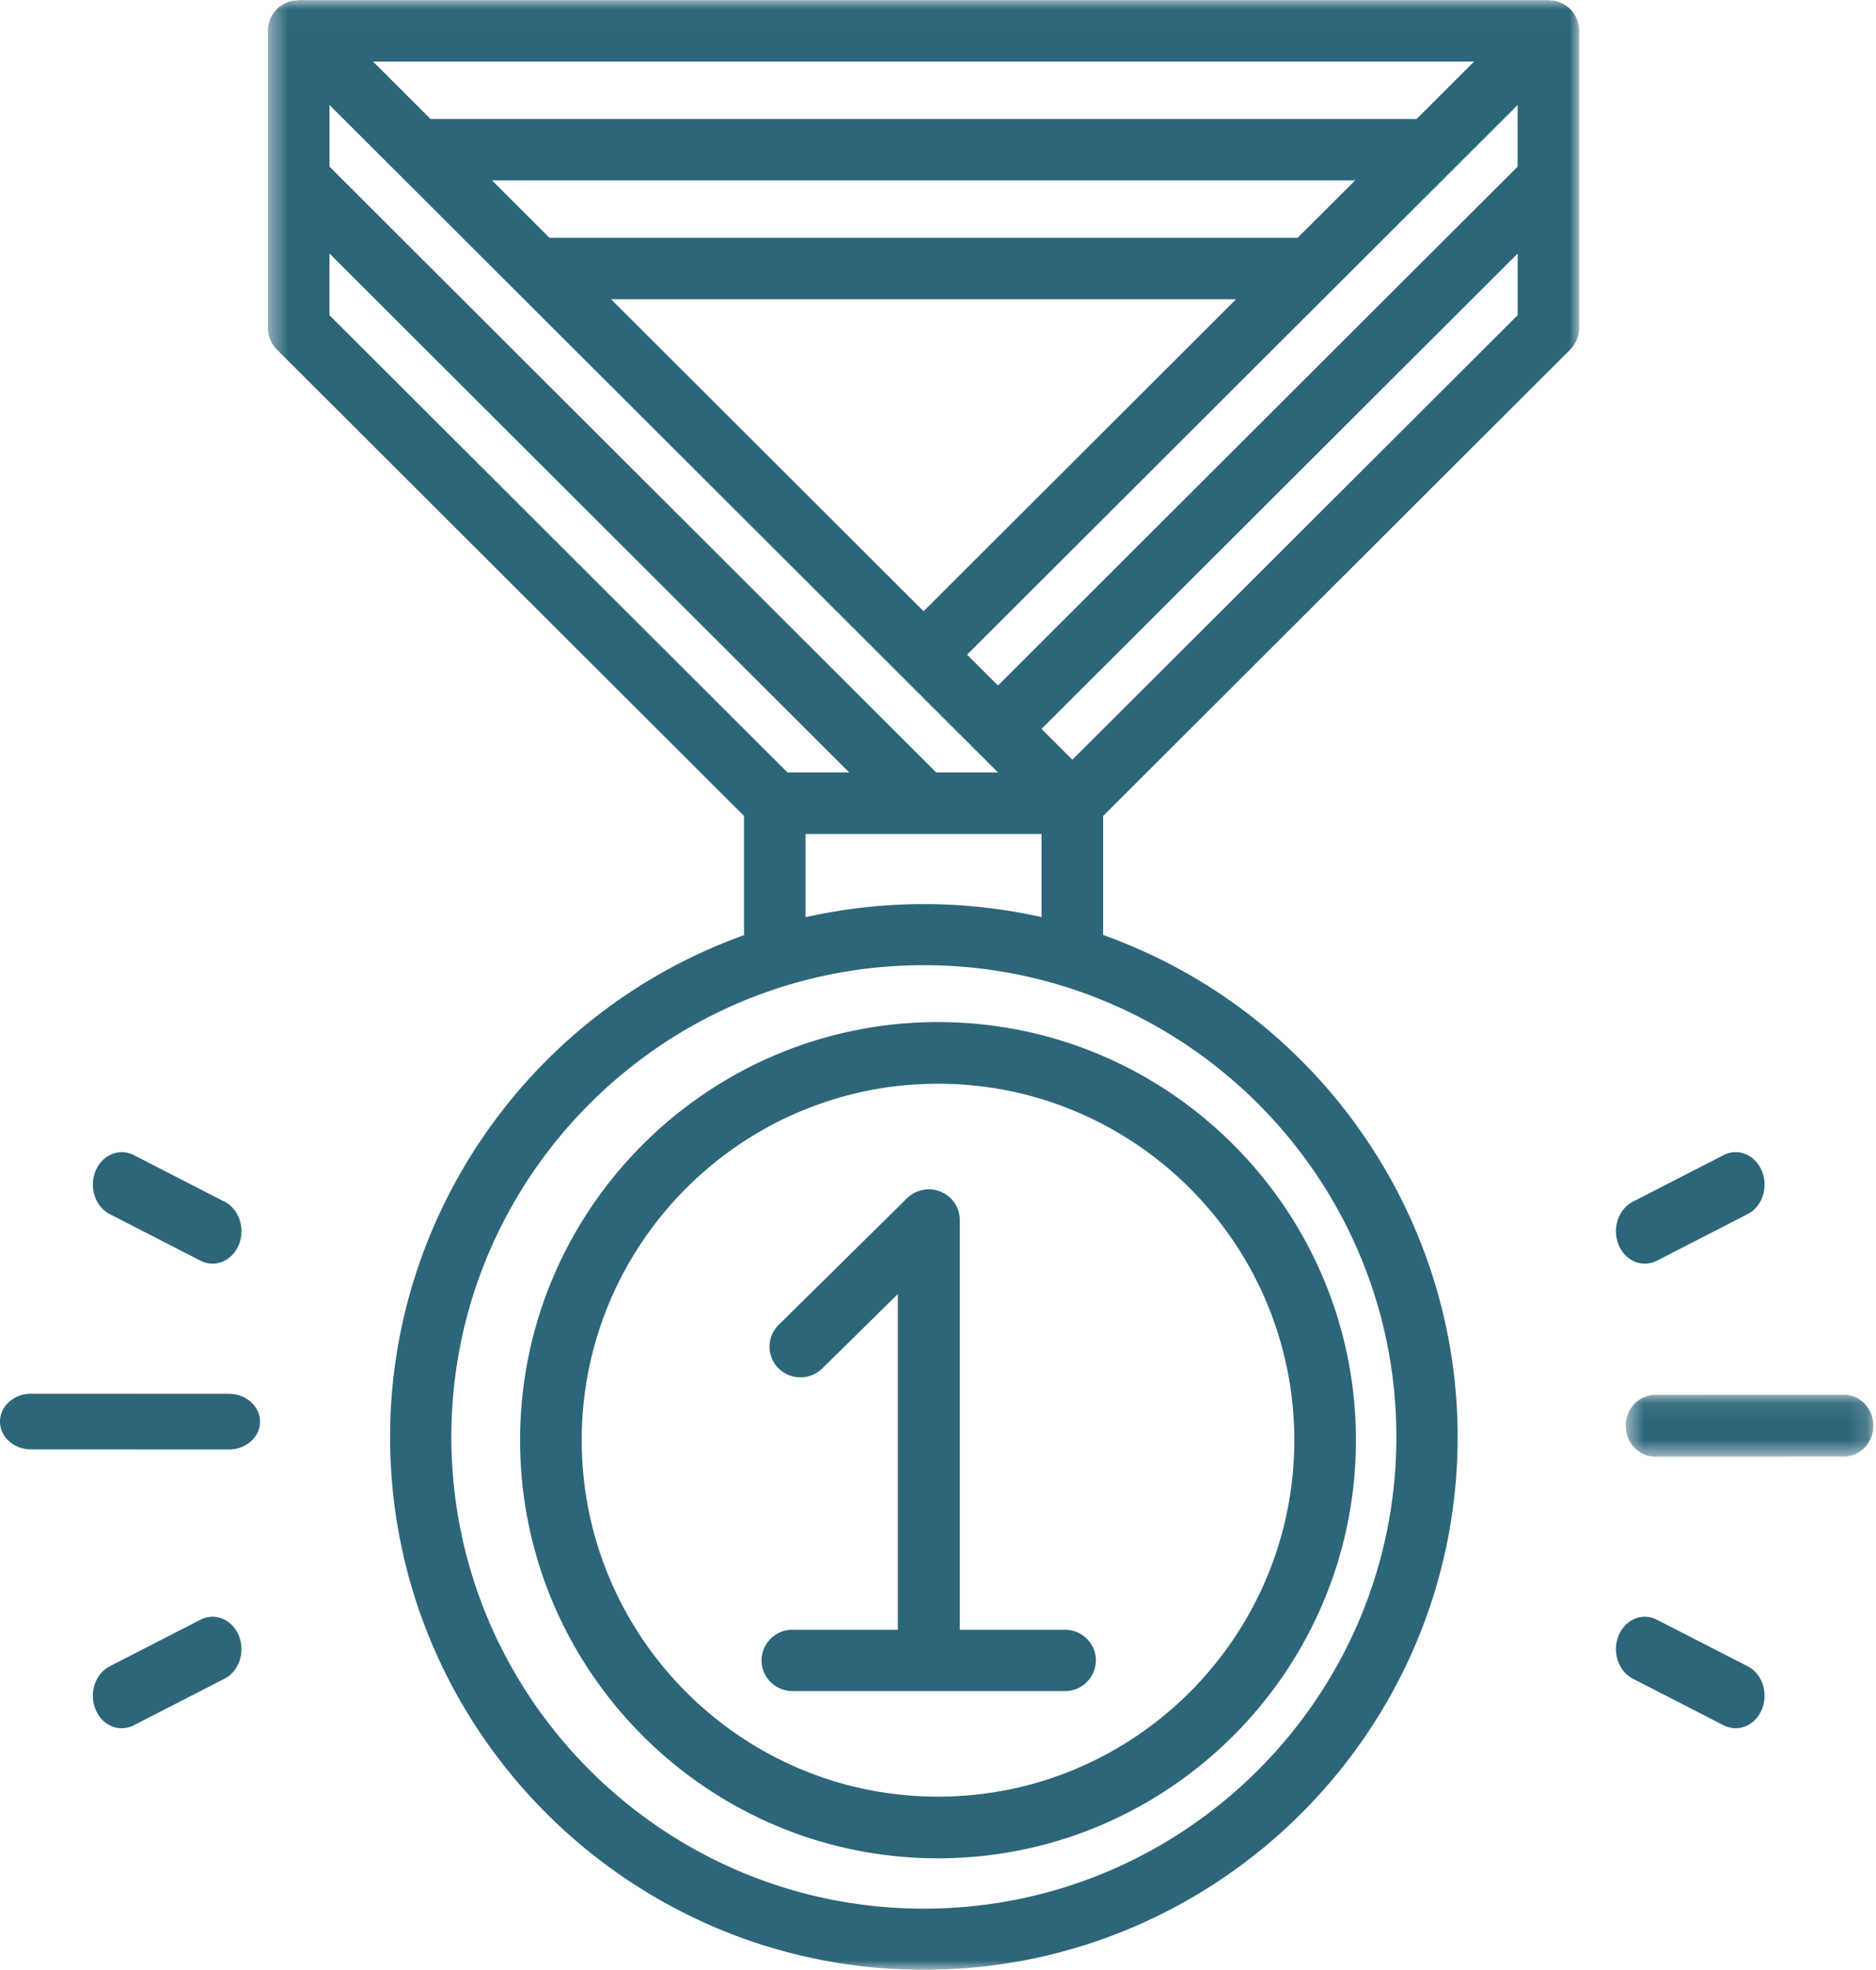
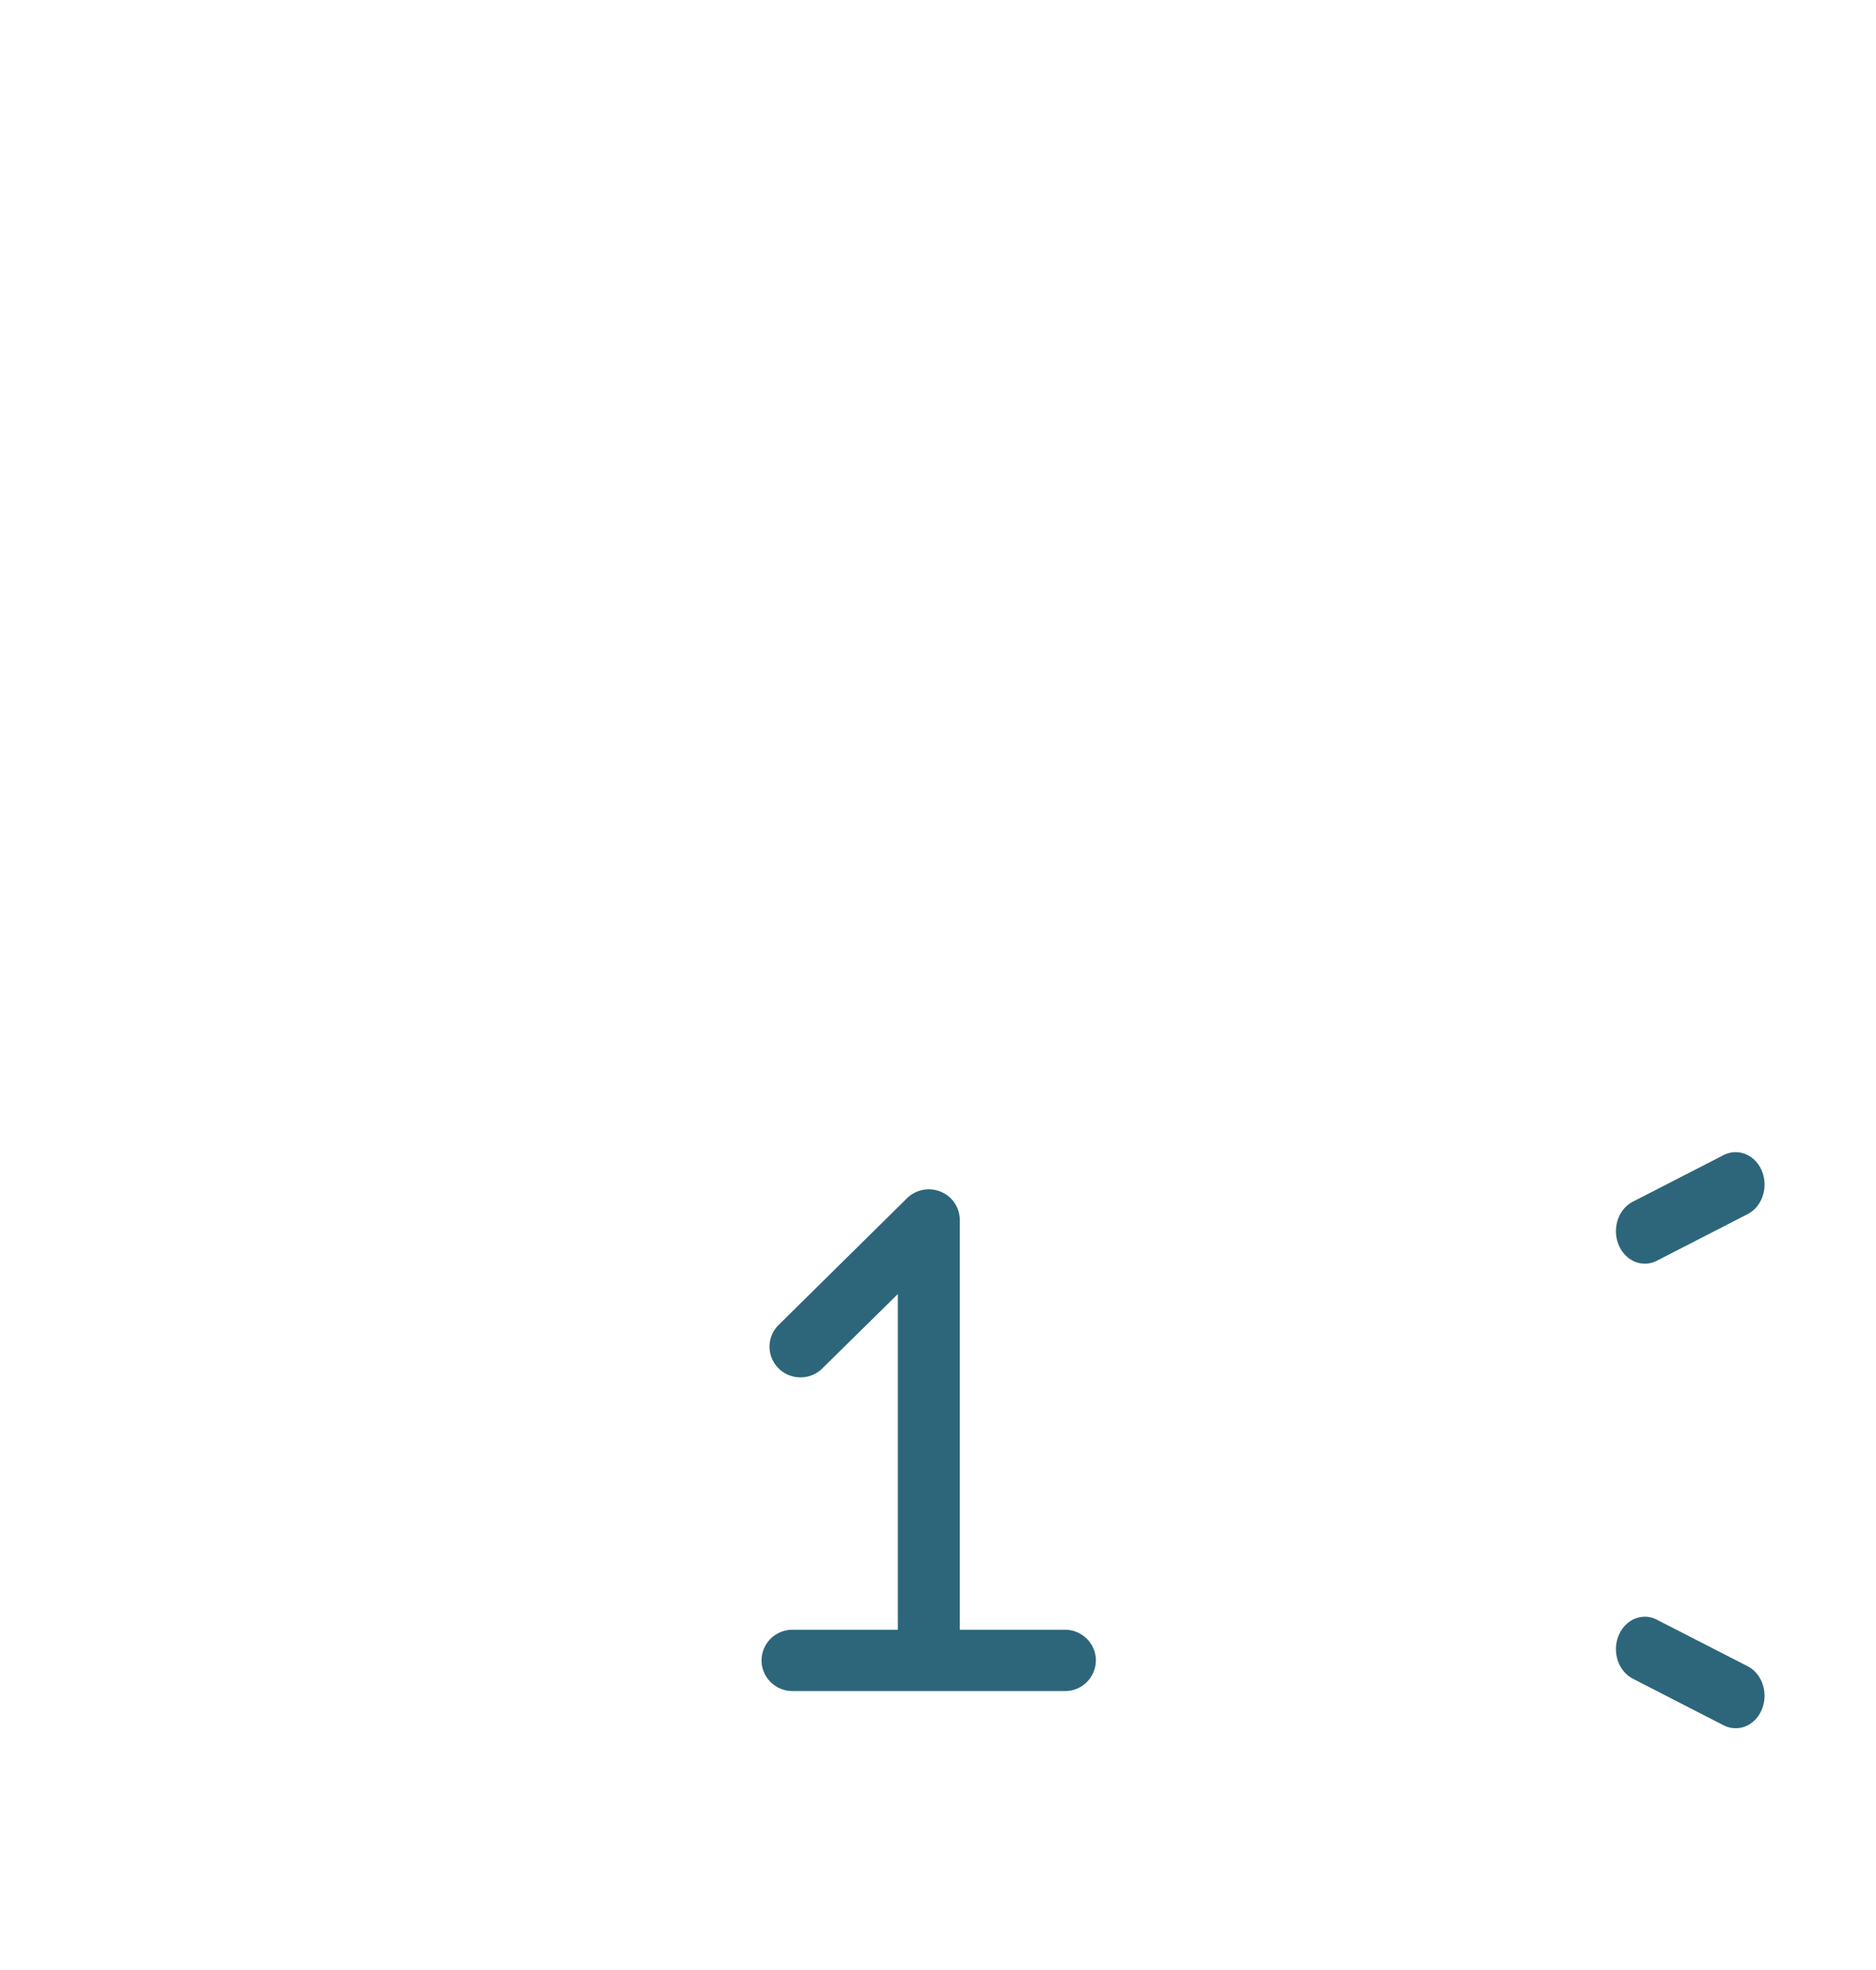
<svg xmlns="http://www.w3.org/2000/svg" xmlns:xlink="http://www.w3.org/1999/xlink" viewBox="0 0 101 106">
  <defs>
    <path id="a" d="M.424.007h70.599V106H.424z" />
    <path id="c" d="M.527.052h13.329v3.337H.526z" />
  </defs>
  <g fill="none" fill-rule="evenodd">
    <g transform="translate(14)">
      <mask id="b" fill="#fff">
        <use xlink:href="#a" />
      </mask>
-       <path fill="#2D667A" d="M10.3 77.324c0-13.997 11.41-25.386 25.438-25.386 14.028 0 25.44 11.389 25.44 25.386 0 13.998-11.412 25.385-25.44 25.385S10.3 91.322 10.3 77.324zm57.407-63.68v3.318l-23.974 23.92-1.661-1.657 25.635-25.58zM31.722 41.57h-3.323L3.739 16.962v-3.318L31.722 41.57zm4.685 0L3.74 8.967V5.65l35.992 35.92h-3.325zm5.668 3.305v4.476a29.026 29.026 0 0 0-12.705.008v-4.484h12.705zm10.472-28.772l-16.825 16.79-16.823-16.79h33.648zm6.41-6.395l-3.094 3.088h-40.28L12.49 9.707h46.466zM6.081 3.312h59.281l-3.092 3.09H9.176l-3.094-3.09zm61.625 2.34v3.315L39.728 36.888l-1.663-1.658L67.707 5.651zm2.292-5.52a1.548 1.548 0 0 0-.58-.112V.005H2.026V.02c-.221.005-.41.043-.578.114A1.64 1.64 0 0 0 .424 1.66v15.986c0 .435.178.863.485 1.167l.992.99 24.154 24.104v6.418C14.656 54.408 7.002 65.253 7.002 77.324 7.002 93.138 19.892 106 35.738 106c15.848 0 28.739-12.862 28.739-28.676 0-12.086-7.67-22.936-19.086-27.01v-6.407l25.145-25.094a1.66 1.66 0 0 0 .487-1.167V1.66A1.65 1.65 0 0 0 69.999.133z" mask="url(#b)" />
    </g>
    <path fill="#2D667A" d="M42.668 87.7A1.66 1.66 0 0 0 41 89.349c0 .912.75 1.651 1.668 1.651h14.664A1.66 1.66 0 0 0 59 89.349c0-.91-.748-1.65-1.668-1.65h-5.658V65.651a1.65 1.65 0 0 0-1.032-1.525 1.675 1.675 0 0 0-1.815.358l-6.91 6.816a1.641 1.641 0 0 0 0 2.334c.65.646 1.708.646 2.358 0l4.063-3.998v18.063h-5.67z" />
-     <path fill="#2D667A" d="M31.318 77.498c0-10.576 8.605-19.18 19.181-19.18 10.578 0 19.183 8.604 19.183 19.18 0 10.578-8.605 19.184-19.183 19.184-10.576 0-19.18-8.606-19.18-19.184M50.498 100C62.906 100 73 89.906 73 77.498 73 65.094 62.906 55 50.5 55S28 65.094 28 77.498C28 89.906 38.094 100 50.5 100M12.772 77.946c.707-.175 1.228-.755 1.228-1.443.002-.829-.75-1.498-1.679-1.498L1.681 75C.752 74.994 0 75.668 0 76.497c0 .829.751 1.497 1.679 1.498l10.64.005c.157.001.31-.02.453-.054m-1.971-10.103a1.4 1.4 0 0 0 .976.117c.463-.113.871-.46 1.083-.981.355-.877.012-1.914-.77-2.314L7.2 62.156c-.78-.396-1.703-.012-2.059.864-.357.877-.012 1.914.769 2.314l4.891 2.51zm-3.603 25a1.4 1.4 0 0 1-.975.117c-.461-.113-.871-.461-1.083-.981-.355-.877-.012-1.913.77-2.314l4.89-2.508c.78-.398 1.703-.014 2.06.863.356.876.01 1.914-.77 2.314l-4.892 2.51z" />
    <g transform="translate(87 75)">
      <mask id="d" fill="#fff">
        <use xlink:href="#c" />
      </mask>
-       <path fill="#2D667A" d="M1.696 3.329c-.673-.196-1.17-.84-1.17-1.606 0-.921.714-1.665 1.6-1.665l10.13-.006c.883-.007 1.6.743 1.6 1.665.002.921-.715 1.665-1.598 1.667l-10.131.005a1.529 1.529 0 0 1-.43-.06" mask="url(#d)" />
    </g>
    <path fill="#2D667A" d="M89.199 67.843a1.4 1.4 0 0 1-.976.117c-.463-.113-.871-.46-1.083-.981-.355-.877-.012-1.914.77-2.314l4.89-2.509c.78-.396 1.703-.012 2.06.864.356.877.01 1.914-.77 2.314l-4.891 2.51zm3.601 25c.32.162.66.194.978.117.461-.113.87-.461 1.08-.981.358-.877.013-1.913-.766-2.314l-4.894-2.508c-.78-.398-1.702-.014-2.058.863-.356.876-.01 1.914.77 2.314l4.89 2.51z" />
  </g>
</svg>